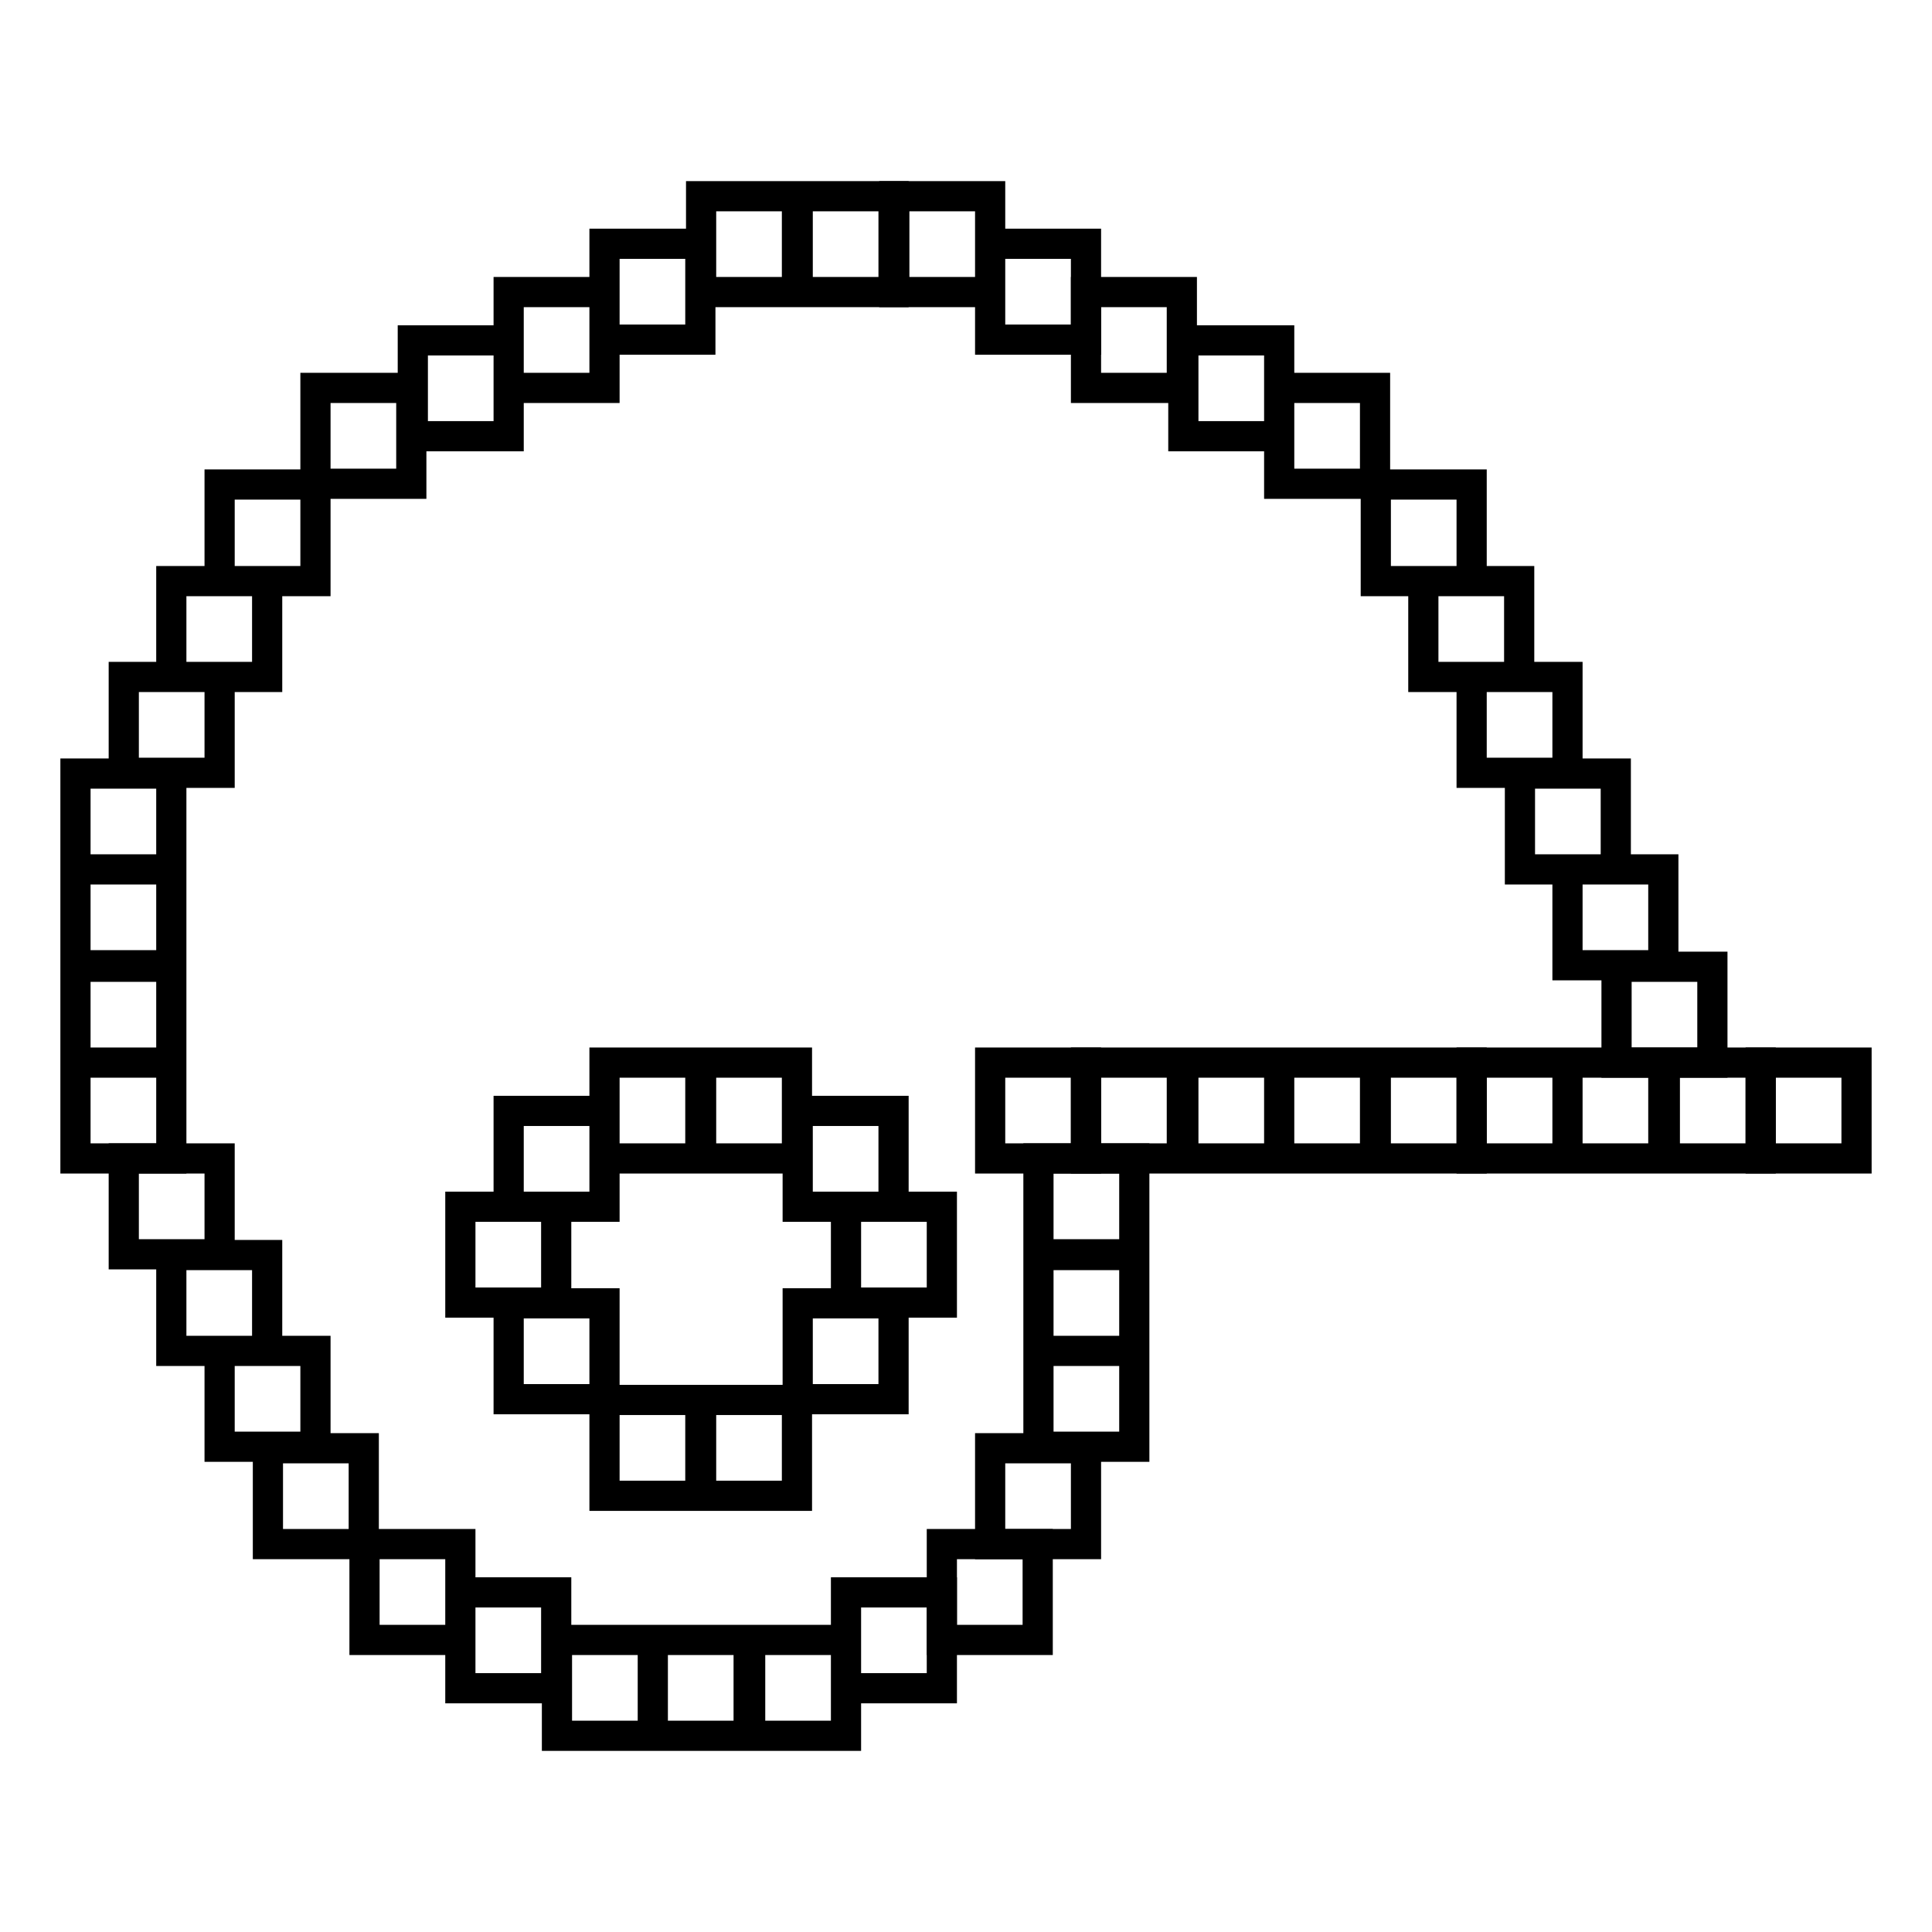
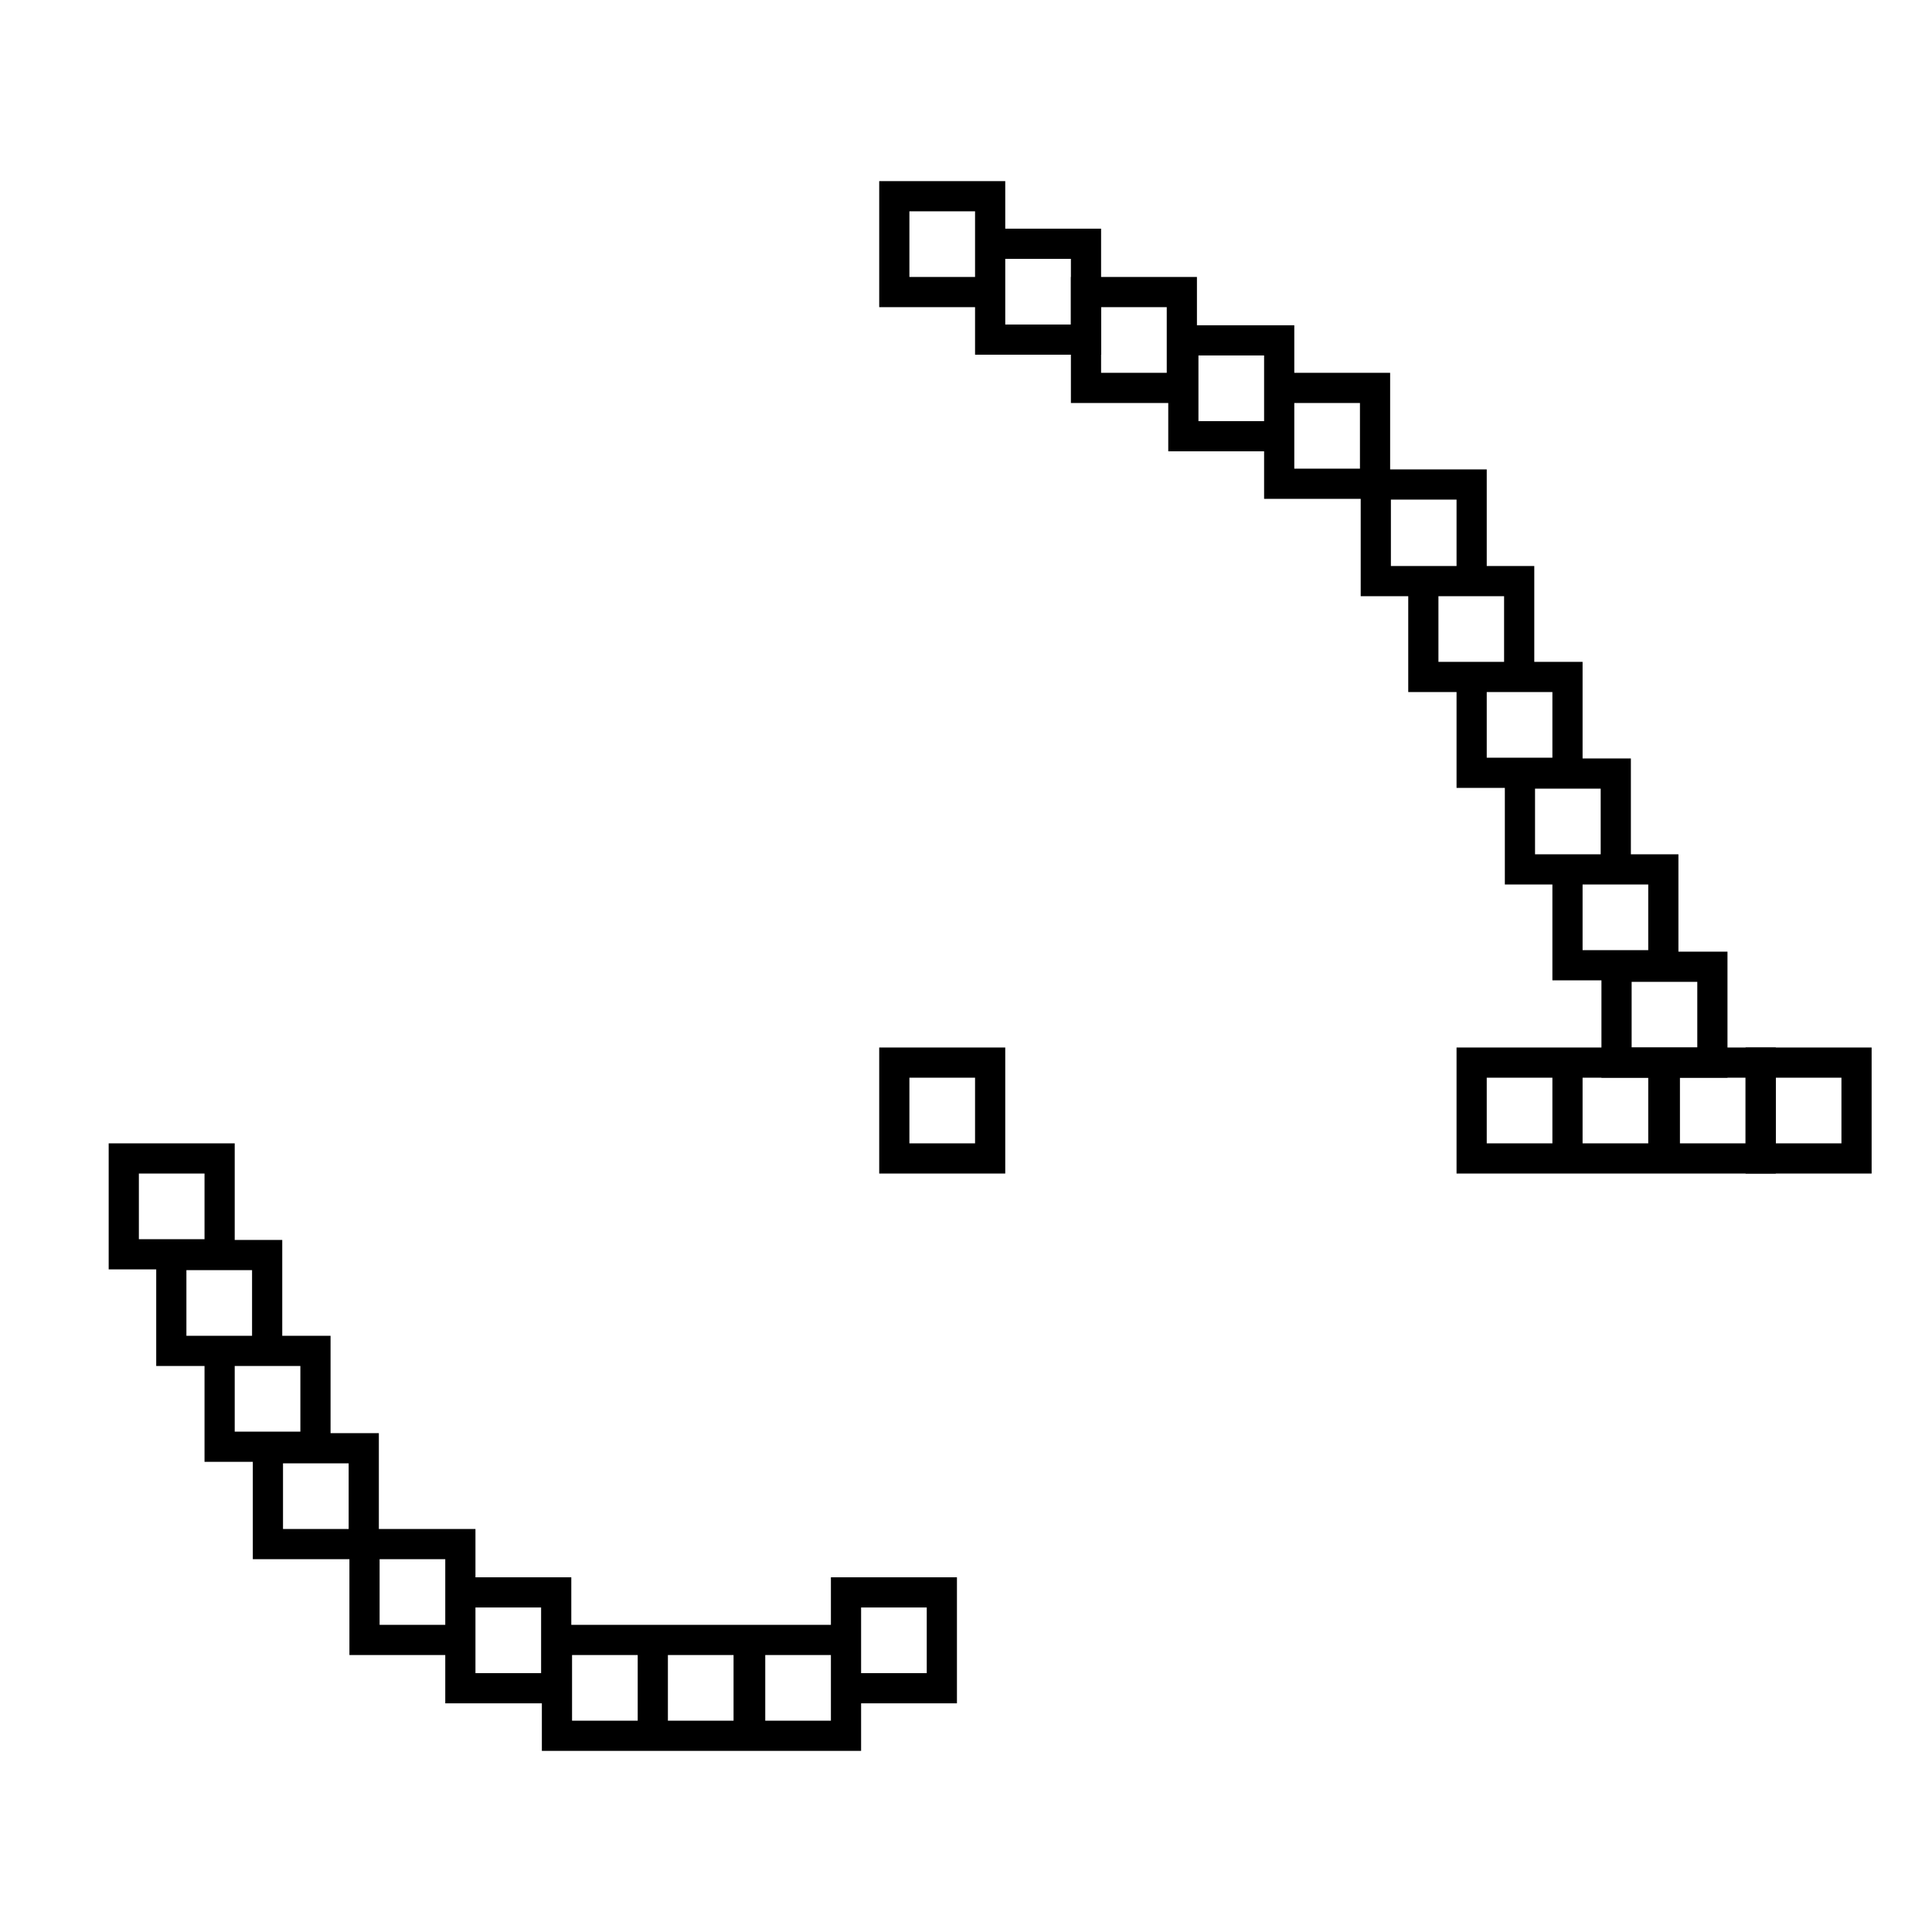
<svg xmlns="http://www.w3.org/2000/svg" version="1.1" x="0px" y="0px" viewBox="0 0 256 256" enable-background="new 0 0 256 256" xml:space="preserve">
  <g>
-     <path stroke-width="4" fill-opacity="0" stroke="#000000" d="M105.7,26h12.7v12.7h-12.7V26z M92.9,26h12.7v12.7H92.9V26z M80.1,32.3h12.7V45H80.1V32.3z M67.4,38.7h12.7 v12.7H67.4V38.7z M54.7,45.1h12.7v12.7H54.7V45.1z M41.8,51.4h12.7v12.7H41.8V51.4z M29.1,64.2h12.7V77H29.1V64.2z M22.7,77h12.7 v12.7H22.7V77z M16.4,89.7h12.7v12.7H16.4V89.7z M10,102.5h12.7v12.7H10V102.5z M10,115.2h12.7v12.7H10V115.2z M10,128.1h12.7v12.7 H10V128.1z M10,140.8h12.7v12.7H10V140.8z" />
    <path stroke-width="4" fill-opacity="0" stroke="#000000" d="M16.4,153.5h12.7v12.7H16.4V153.5z M22.7,166.3h12.7V179H22.7V166.3z M29.1,179h12.7v12.7H29.1V179z  M35.5,191.9h12.7v12.7H35.5V191.9z M48.3,204.6H61v12.7H48.3V204.6z M61,211h12.7v12.7H61V211z M73.8,217.3h12.7V230H73.8V217.3z  M86.5,217.3h12.7V230H86.5V217.3z M99.4,217.3h12.7V230H99.4V217.3z M112.1,211h12.7v12.7h-12.7V211z" />
-     <path stroke-width="4" fill-opacity="0" stroke="#000000" d="M124.8,204.6h12.7v12.7h-12.7V204.6z" />
-     <path stroke-width="4" fill-opacity="0" stroke="#000000" d="M131.2,191.9h12.7v12.7h-12.7V191.9z M137.6,179h12.7v12.7h-12.7V179z M137.6,166.3h12.7V179h-12.7V166.3z  M137.6,153.5h12.7v12.7h-12.7V153.5z M80.1,140.8h12.7v12.7H80.1V140.8z M67.4,147.2h12.7v12.7H67.4V147.2z M61,159.9h12.7v12.7 H61V159.9z M67.4,172.7h12.7v12.7H67.4V172.7z M80.1,185.5h12.7v12.7H80.1V185.5z M92.9,185.5h12.7v12.7H92.9V185.5z M112.1,159.9 h12.7v12.7h-12.7V159.9z M105.7,147.2h12.7v12.7h-12.7V147.2z M92.9,140.8h12.7v12.7H92.9V140.8z M105.7,172.7h12.7v12.7h-12.7 V172.7z" />
-     <path stroke-width="4" fill-opacity="0" stroke="#000000" d="M131.2,140.8h12.7v12.7h-12.7V140.8z" />
-     <path stroke-width="4" fill-opacity="0" stroke="#000000" d="M143.9,140.8h12.7v12.7h-12.7V140.8z M156.8,140.8h12.7v12.7h-12.7V140.8z M169.5,140.8h12.7v12.7h-12.7 V140.8z M182.3,140.8H195v12.7h-12.7V140.8z" />
+     <path stroke-width="4" fill-opacity="0" stroke="#000000" d="M131.2,140.8v12.7h-12.7V140.8z" />
    <path stroke-width="4" fill-opacity="0" stroke="#000000" d="M195,140.8h12.7v12.7H195V140.8z M207.7,140.8h12.7v12.7h-12.7V140.8z M220.6,140.8h12.7v12.7h-12.7V140.8z " />
    <path stroke-width="4" fill-opacity="0" stroke="#000000" d="M233.3,140.8H246v12.7h-12.7V140.8z M214.2,128.1h12.7v12.7h-12.7V128.1z M207.7,115.2h12.7v12.7h-12.7 V115.2z M201.4,102.5h12.7v12.7h-12.7V102.5z M195,89.7h12.7v12.7H195V89.7z M188.6,77h12.7v12.7h-12.7V77z M182.3,64.2H195V77 h-12.7V64.2z M169.5,51.4h12.7v12.7h-12.7V51.4z M156.8,45.1h12.7v12.7h-12.7V45.1z M143.9,38.7h12.7v12.7h-12.7V38.7z" />
    <path stroke-width="4" fill-opacity="0" stroke="#000000" d="M131.2,32.3h12.7V45h-12.7V32.3z M118.5,26h12.7v12.7h-12.7V26z" />
  </g>
</svg>